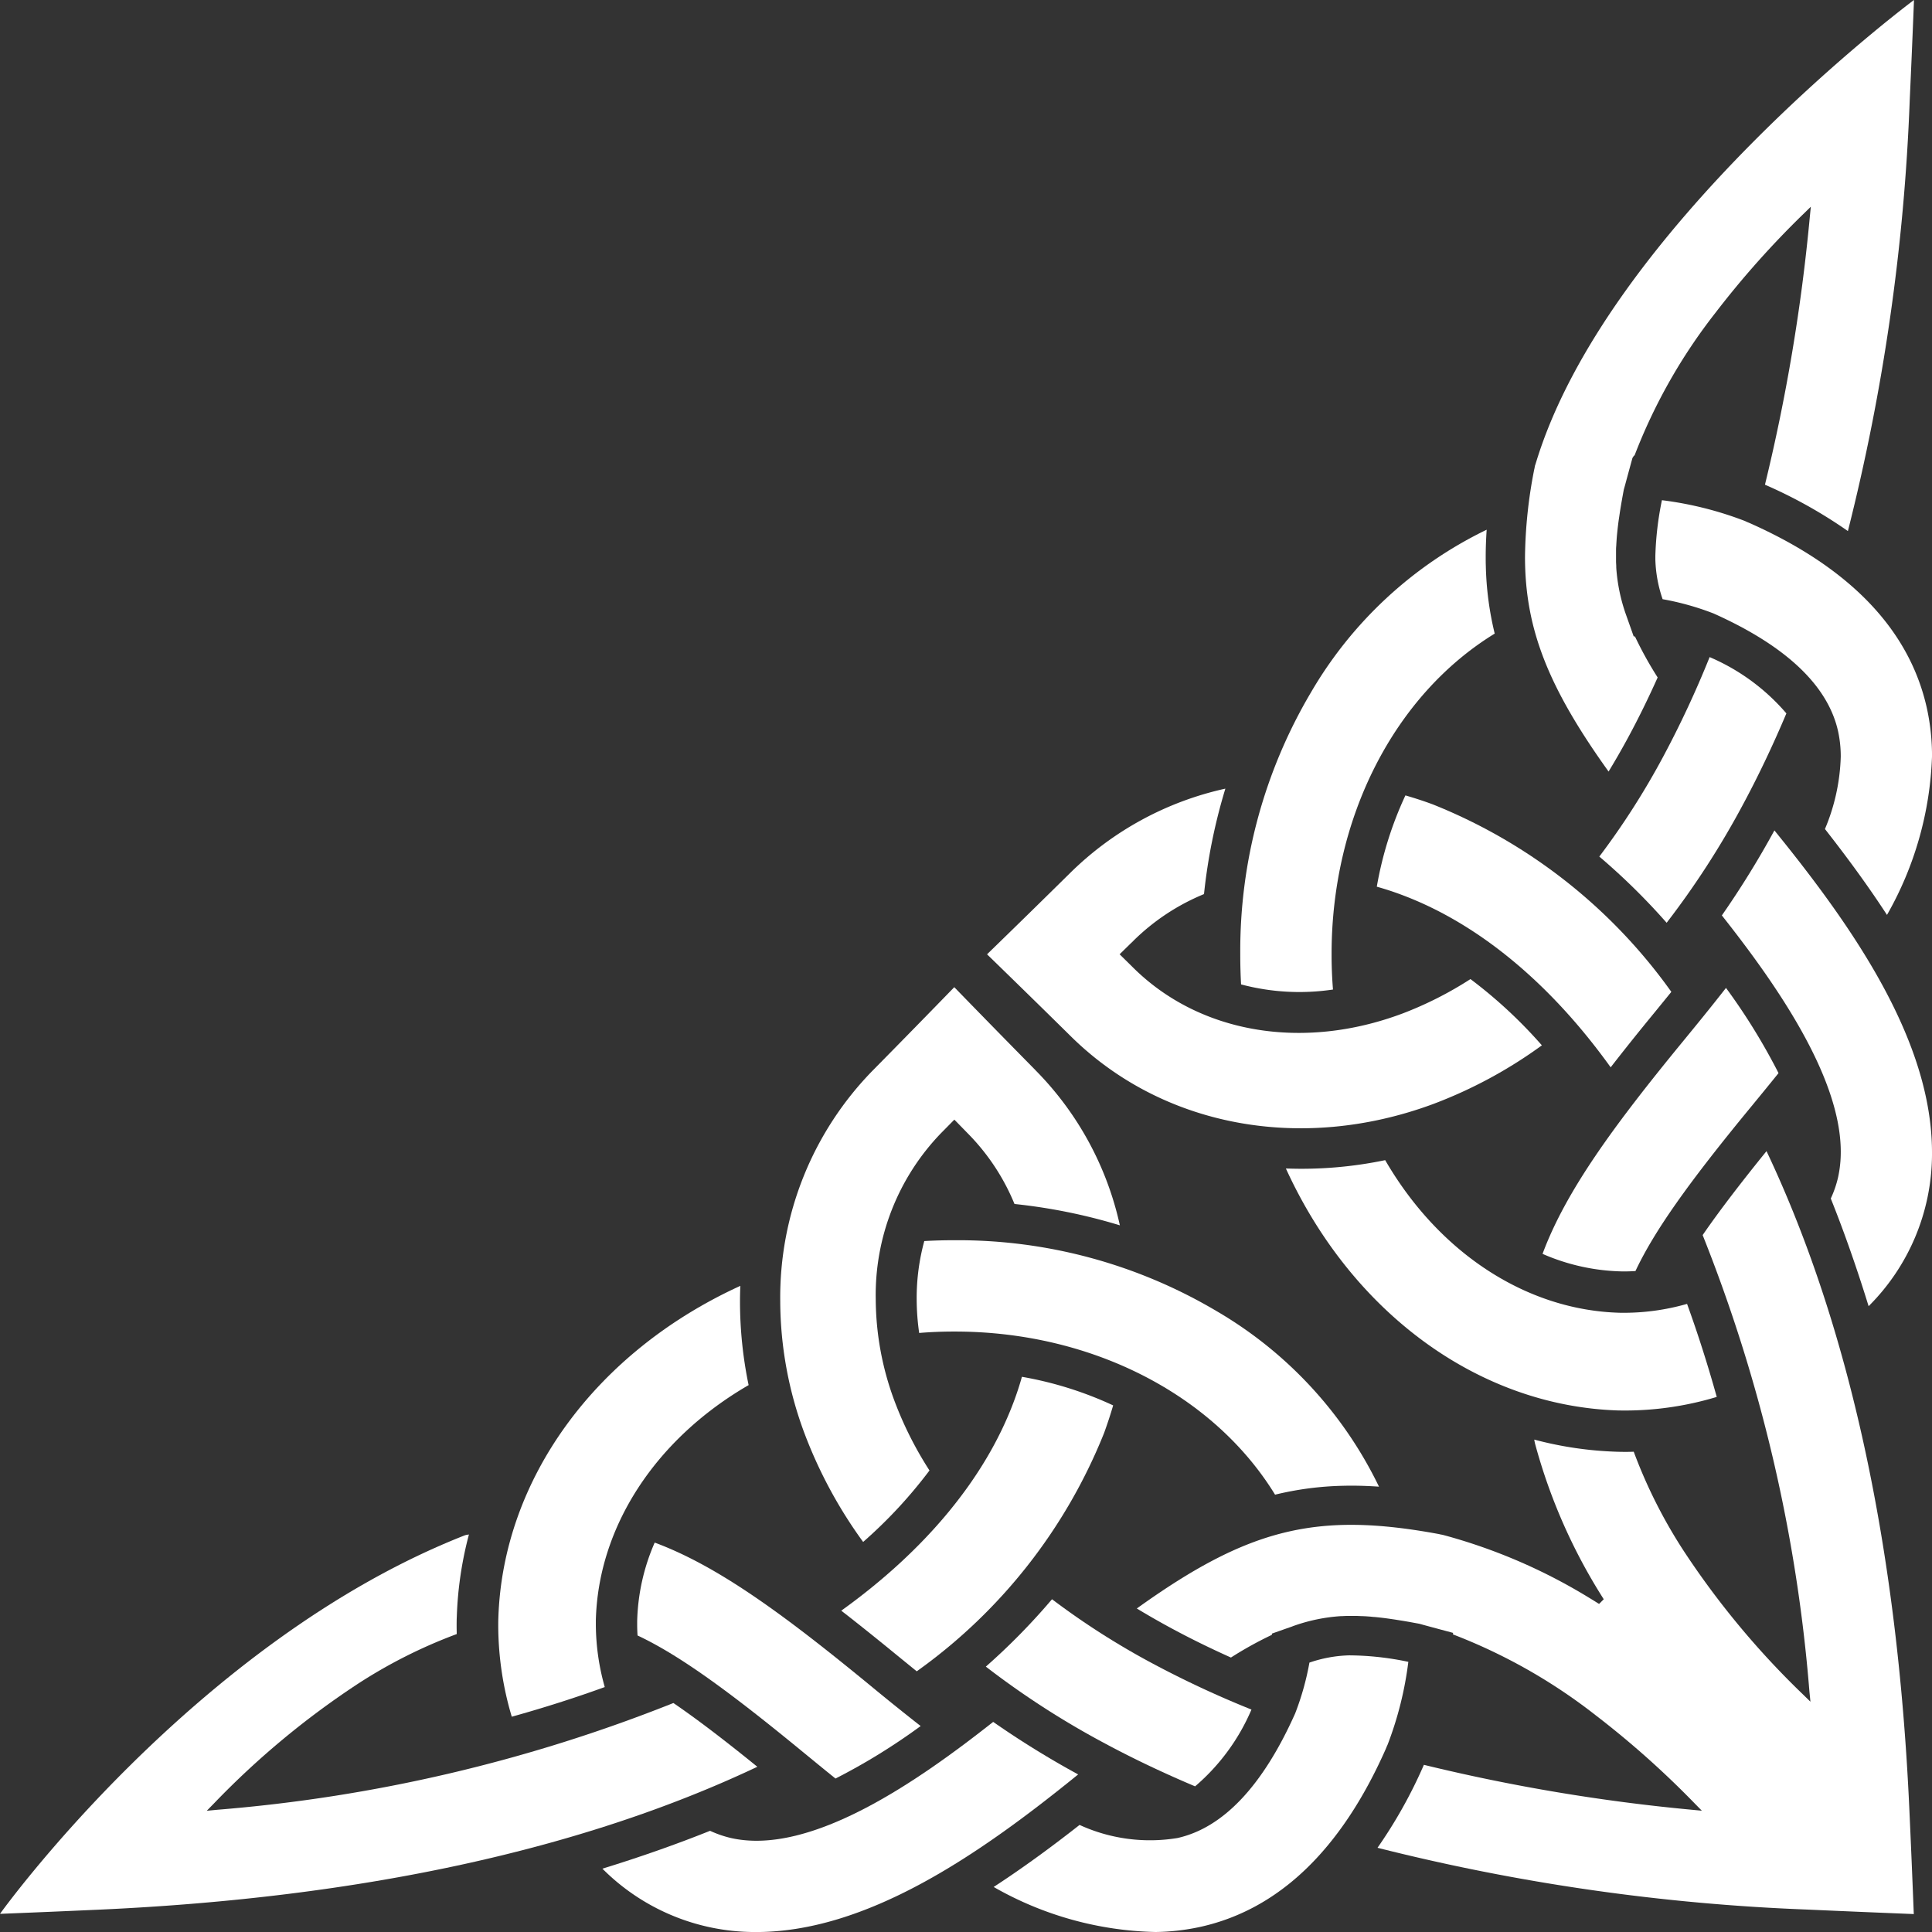
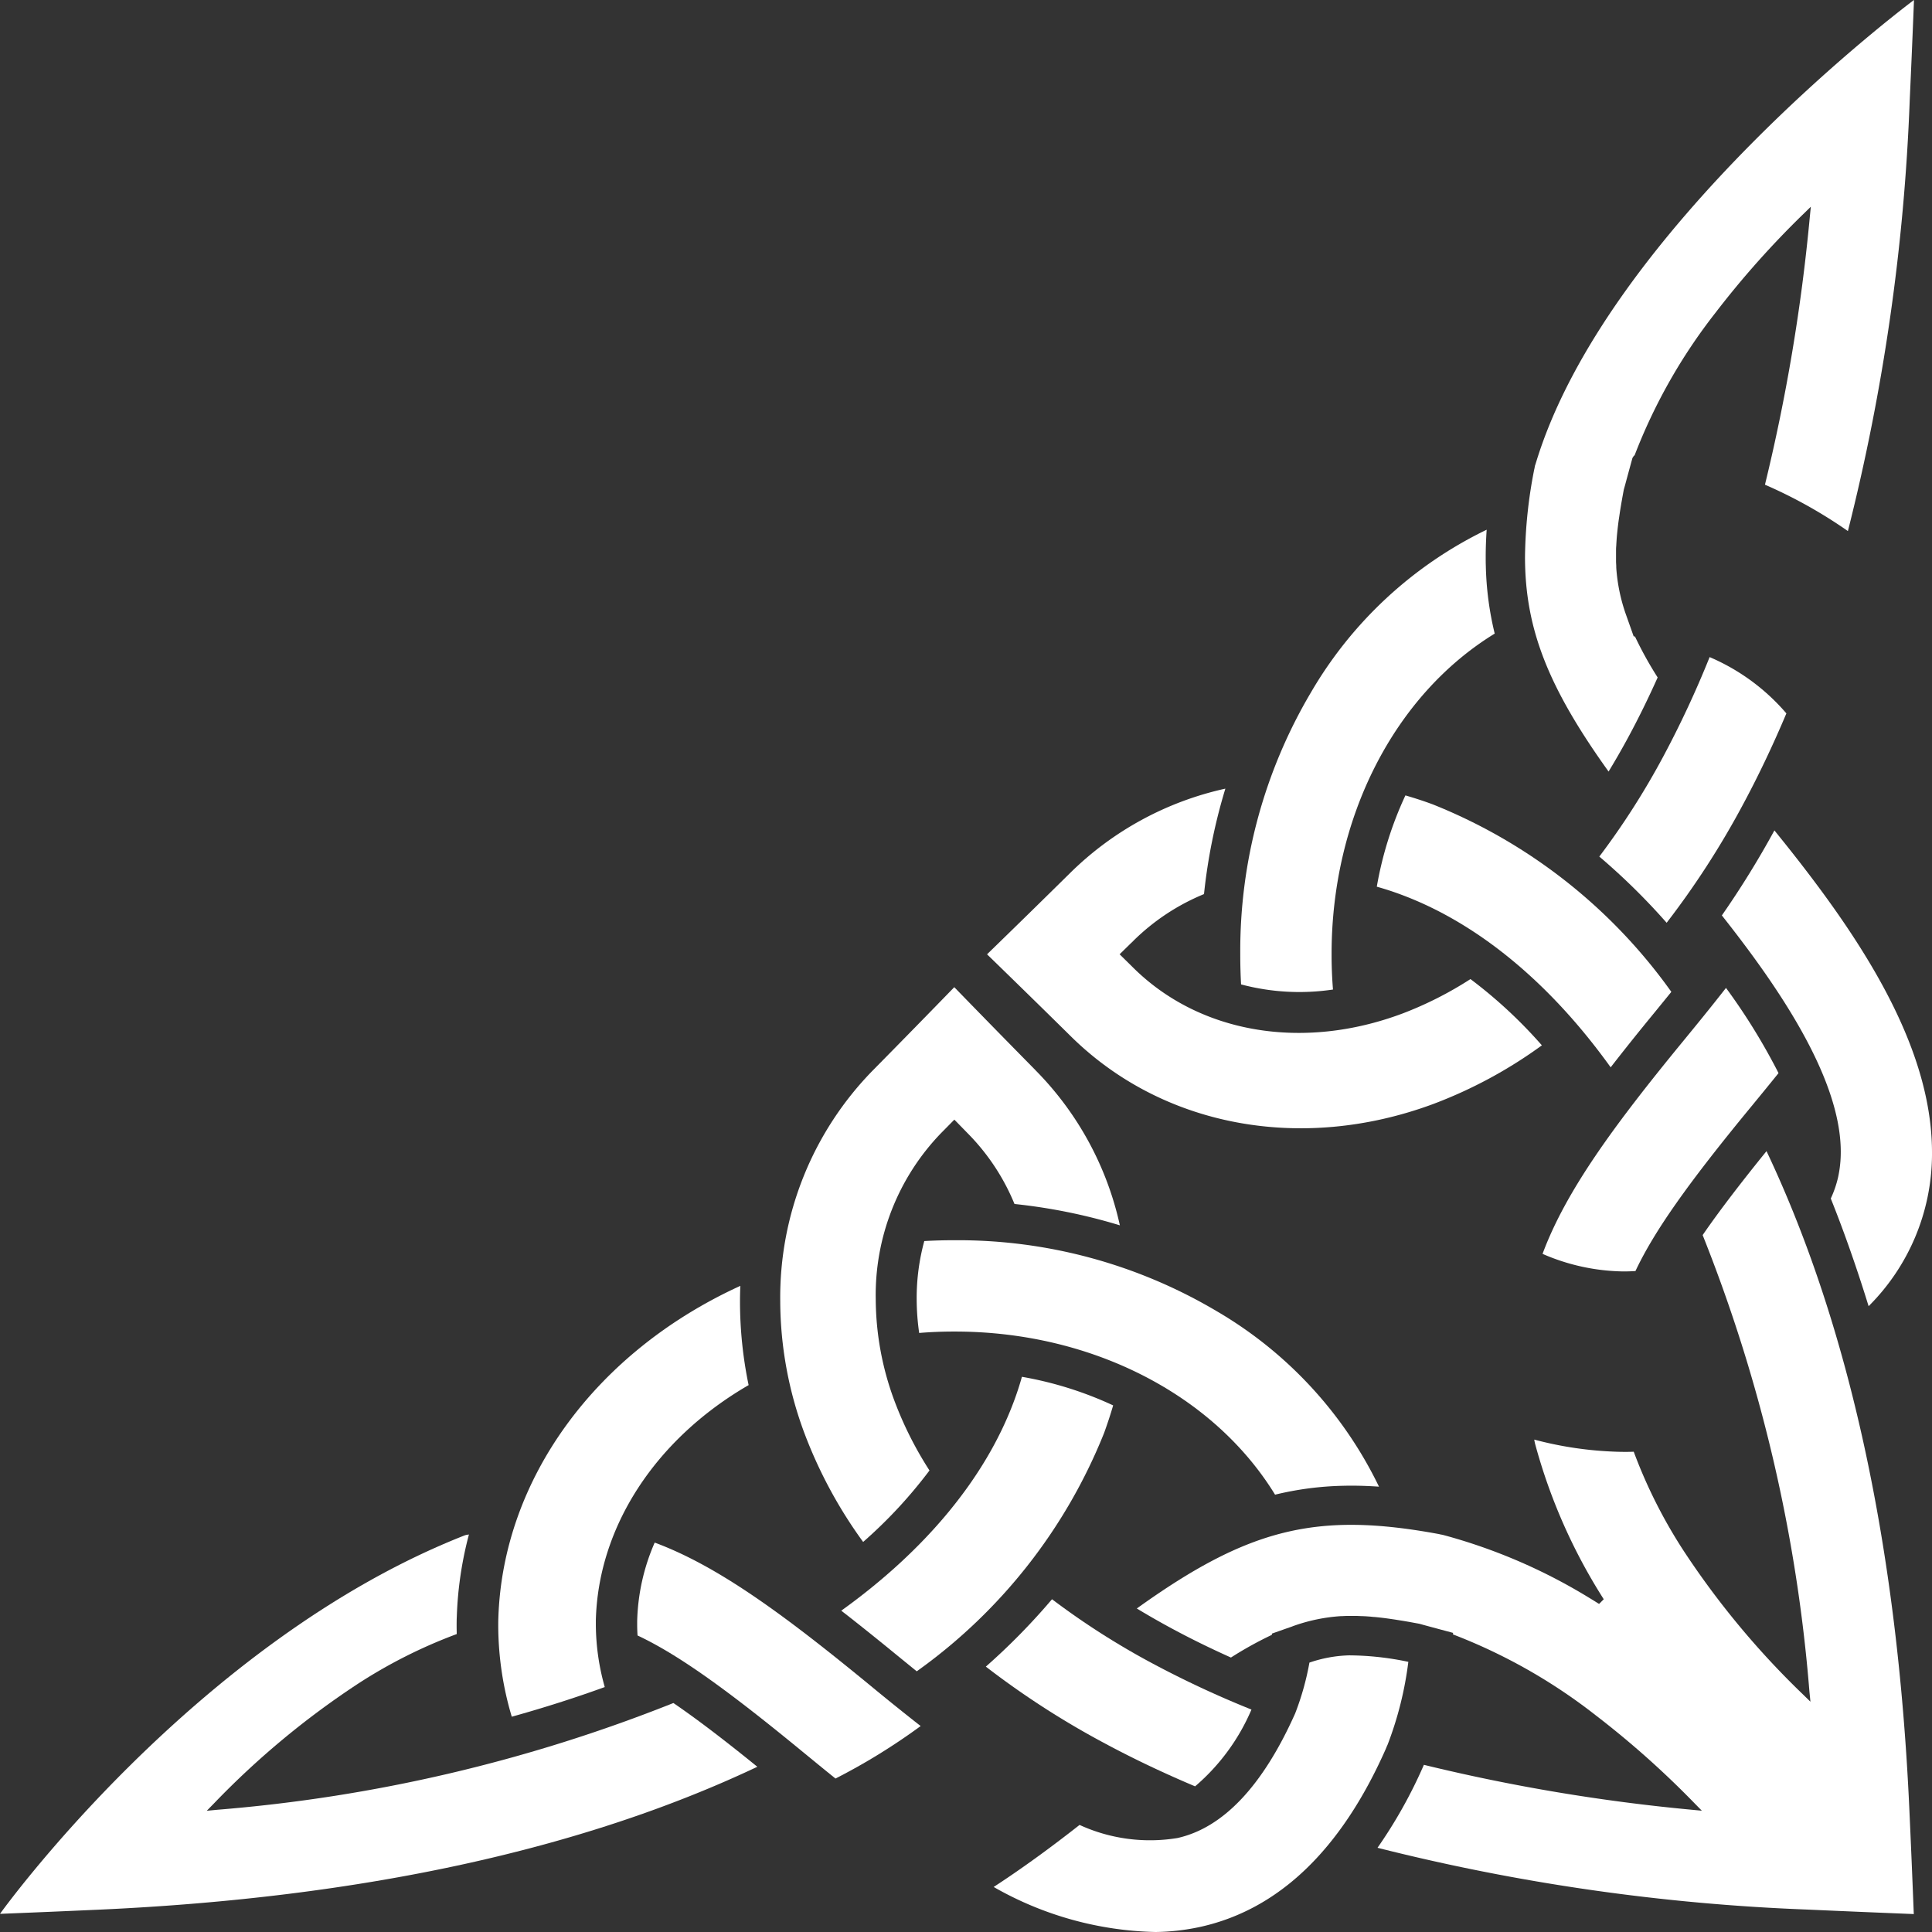
<svg xmlns="http://www.w3.org/2000/svg" width="100" height="100" viewBox="0 0 100 100">
  <rect x="0" y="0" width="100" height="100" fill="#333333" stroke="none" />
  <defs>
    <clipPath id="clip-path">
      <rect id="Rectangle_1322" data-name="Rectangle 1322" width="100" height="100.001" fill="none" />
    </clipPath>
  </defs>
  <g id="corner-bottom-right" transform="translate(0 100) rotate(-90)">
    <g id="Groupe_2628" data-name="Groupe 2628" clip-path="url(#clip-path)">
-       <path id="Tracé_1592" data-name="Tracé 1592" d="M159.355,413.517a16.4,16.4,0,0,1-.7-5.122c.235-7.181,5.031-13.756,12.524-17.18a21.189,21.189,0,0,0,.431,5.14c-4.831,2.8-7.782,7.35-7.9,12.172a11.918,11.918,0,0,0,.46,3.453c-1.536.557-3.155,1.074-4.814,1.536" transform="translate(-131.659 -324.658)" fill="#fff" />
      <path id="Tracé_1593" data-name="Tracé 1593" d="M266.963,434.12c-.386-.312-.763-.62-1.13-.92-1-.822-1.911-1.548-2.775-2.219,4.353-3.123,7.435-6.849,8.914-10.779.164-.432.311-.879.436-1.326a18.759,18.759,0,0,1,4.725,1.481c-.143.492-.294.957-.467,1.422a27.847,27.847,0,0,1-9.7,12.341" transform="translate(-218.303 -347.613)" fill="#fff" />
      <path id="Tracé_1594" data-name="Tracé 1594" d="M248.814,329.011a23.741,23.741,0,0,1-3.042-5.64c-2.525-6.839-1.164-14.034,3.548-18.777,1.394-1.413,2.808-2.859,4.207-4.3,1.363,1.405,2.779,2.851,4.208,4.3a16.479,16.479,0,0,1,4.367,8.036,29.066,29.066,0,0,0-5.458-1.106,11.308,11.308,0,0,0-2.413-3.65l-.022-.02-.138-.145-.543-.553-.7.711c-3.4,3.437-4.3,8.774-2.366,13.929a18.848,18.848,0,0,0,1.783,3.52,24.367,24.367,0,0,1-3.434,3.7" transform="translate(-202.922 -249.205)" fill="#fff" />
      <path id="Tracé_1595" data-name="Tracé 1595" d="M211.241,481.517c-.586-.472-1.154-.937-1.7-1.386-4.01-3.306-6.491-5.052-8.546-6.02-.017-.252-.023-.5-.018-.733a10.8,10.8,0,0,1,.907-4.076c3.255,1.208,6.636,3.686,11.025,7.289.8.656,1.734,1.42,2.741,2.206a31.983,31.983,0,0,1-4.411,2.72" transform="translate(-166.784 -389.46)" fill="#fff" />
      <path id="Tracé_1596" data-name="Tracé 1596" d="M198.193,534.732a11.138,11.138,0,0,1-7.8-3.281c1.944-.6,3.818-1.255,5.573-1.958a5.494,5.494,0,0,0,1.091.376,6.08,6.08,0,0,0,1.329.141c3.966,0,8.873-3.5,12.233-6.155a47.362,47.362,0,0,0,4.4,2.72c-4.983,4.044-10.851,8.157-16.666,8.157h-.161Z" transform="translate(-158.001 -434.732)" fill="#fff" />
      <path id="Tracé_1597" data-name="Tracé 1597" d="M304.539,390.5c-3.188-5.2-9.527-8.439-16.556-8.443h-.094c-.579,0-1.174.024-1.773.072a11.753,11.753,0,0,1,.265-4.757c.5-.028,1.017-.042,1.523-.042h.071a26.25,26.25,0,0,1,13.512,3.654,21.2,21.2,0,0,1,8.429,9.1c-.494-.034-.957-.05-1.413-.05-.155,0-.309,0-.461.006a16.266,16.266,0,0,0-3.5.459" transform="translate(-237.334 -313.134)" fill="#fff" />
-       <path id="Tracé_1598" data-name="Tracé 1598" d="M317.648,517.924a17.755,17.755,0,0,1-8.216-2.331c1.382-.9,2.836-1.948,4.446-3.211a10.367,10.367,0,0,0,3.741.818,6.117,6.117,0,0,0,1.326-.14c2.366-.53,4.416-2.7,6.092-6.448a14.159,14.159,0,0,0,.737-2.632,6.872,6.872,0,0,1,2.051-.376l.2,0a16.327,16.327,0,0,1,2.873.34,18.2,18.2,0,0,1-1.074,4.289c-.005.013-.039.086-.047.1l-.067.162c-2.3,5.172-5.512,8.252-9.553,9.157a11.472,11.472,0,0,1-2.346.271Z" transform="translate(-256.788 -417.923)" fill="#fff" />
      <path id="Tracé_1599" data-name="Tracé 1599" d="M317.872,496.253c-1.677-.707-3.287-1.475-4.782-2.282a43.986,43.986,0,0,1-6.051-3.914,33.738,33.738,0,0,0,3.427-3.485,39.552,39.552,0,0,0,5.178,3.31,51.9,51.9,0,0,0,5.147,2.4,10.826,10.826,0,0,1-2.918,3.976" transform="translate(-254.802 -403.792)" fill="#fff" />
      <path id="Tracé_1600" data-name="Tracé 1600" d="M82.654,164.49c-2.8-4.829-7.35-7.782-12.174-7.9-.078,0-.157,0-.236,0a12.033,12.033,0,0,0-3.215.461c-.557-1.536-1.074-3.155-1.535-4.813a16.62,16.62,0,0,1,4.682-.7c.147,0,.292,0,.439.006,7.182.235,13.757,5.031,17.18,12.524-.275-.011-.551-.017-.82-.017a21.32,21.32,0,0,0-4.32.447" transform="translate(-54.351 -125.749)" fill="#fff" />
      <path id="Tracé_1601" data-name="Tracé 1601" d="M5.457,386.14c.073-1.83.15-3.67.231-5.472a107.427,107.427,0,0,1,3.2-22.3,24.653,24.653,0,0,0,4.294,2.4,96.145,96.145,0,0,0-2.323,13.842l-.052.545.391-.384a47.382,47.382,0,0,0,4.545-5.106,28.591,28.591,0,0,0,4.19-7.393l.078.008s.294-1.1.42-1.561c.014-.046.053-.191.053-.191s.088-.484.1-.545l.012-.074c.022-.125.043-.25.062-.374l.024-.151c.013-.076.025-.153.036-.231l.029-.2c.017-.121.032-.239.046-.356l.018-.156c.009-.081.017-.162.024-.243,0-.054.01-.111.015-.168.008-.1.016-.2.022-.3l.006-.138c0-.091.008-.184.01-.274l0-.089c0-.121,0-.241,0-.363v-.031l0-.064c0-.084-.007-.169-.011-.256l0-.06a9.04,9.04,0,0,0-.52-2.472l-.016-.037-.107-.307-.257-.73-.069-.012a19.34,19.34,0,0,0-1.173-2.116c.482-1.074.983-2.094,1.489-3.033.34-.633.694-1.251,1.05-1.839,4.158,5.795,5.022,9.319,3.85,15.647l-.012.045-.007.035c-.009.05-.018.1-.031.149a28.718,28.718,0,0,1-3.3,7.624c-.043.073-.087.145-.133.217l-.131.21.241.241.089-.055a29,29,0,0,1,7.965-3.5c.048-.013.1-.022.149-.031l.062-.011a18.9,18.9,0,0,0-.628,4.25c-.01.3-.012.6,0,.9a25.948,25.948,0,0,0-5.18,2.617,43.319,43.319,0,0,0-7.377,6.137l-.382.392.543-.054a81.262,81.262,0,0,0,23.609-5.525c1.187.815,2.61,1.9,4.346,3.305-9.057,4.288-20.5,6.774-34.01,7.391-1.818.084-3.659.161-5.472.232" transform="translate(-4.529 -287.068)" fill="#fff" />
      <path id="Tracé_1602" data-name="Tracé 1602" d="M93.072,270.01c-.494-.143-.96-.3-1.422-.466a27.852,27.852,0,0,1-12.341-9.7c.313-.385.621-.764.92-1.13.818-1,1.546-1.909,2.219-2.776,3.124,4.353,6.848,7.434,10.779,8.914.432.164.878.311,1.326.436a18.829,18.829,0,0,1-1.481,4.725" transform="translate(-65.816 -212.394)" fill="#fff" />
      <path id="Tracé_1603" data-name="Tracé 1603" d="M135.082,254.986a29.116,29.116,0,0,0,1.106-5.458,11.3,11.3,0,0,0,3.649-2.413l.717-.7-.71-.7a12.062,12.062,0,0,0-8.568-3.369,15.214,15.214,0,0,0-5.361,1,18.785,18.785,0,0,0-3.52,1.782,24.347,24.347,0,0,1-3.7-3.434,23.771,23.771,0,0,1,5.639-3.043,19.69,19.69,0,0,1,6.831-1.248,16.785,16.785,0,0,1,11.945,4.8c1.427,1.408,2.874,2.823,4.3,4.208-1.455,1.413-2.9,2.828-4.3,4.207l-.011.007-.011.012a16.412,16.412,0,0,1-8.013,4.347" transform="translate(-98.506 -197.018)" fill="#fff" />
      <path id="Tracé_1604" data-name="Tracé 1604" d="M49.41,208.536a32.167,32.167,0,0,1-2.72-4.412c.472-.586.937-1.153,1.386-1.7,3.3-4.012,5.053-6.492,6.019-8.546.191-.012.381-.019.566-.019l.167,0a10.768,10.768,0,0,1,4.075.907c-1.208,3.254-3.687,6.635-7.288,11.025-.661.8-1.427,1.741-2.207,2.74" transform="translate(-38.747 -160.879)" fill="#fff" />
-       <path id="Tracé_1605" data-name="Tracé 1605" d="M8.158,207.9C4.07,202.866-.075,196.938,0,191.074a11.148,11.148,0,0,1,3.279-7.8c.6,1.947,1.257,3.82,1.96,5.572a5.554,5.554,0,0,0-.376,1.092c-.929,4.14,2.978,9.714,6.013,13.562a47.2,47.2,0,0,0-2.72,4.4" transform="translate(-0.001 -152.093)" fill="#fff" />
      <path id="Tracé_1606" data-name="Tracé 1606" d="M133.468,302.787c.046-.663.06-1.277.045-1.873a16.353,16.353,0,0,0-.46-3.5c5.2-3.187,8.439-9.525,8.443-16.555v-.094c0-.575-.023-1.171-.073-1.772a12.51,12.51,0,0,1,1.781-.129,11.19,11.19,0,0,1,2.976.394c.029.507.043,1.019.043,1.523v.072a26.244,26.244,0,0,1-3.655,13.511,21.2,21.2,0,0,1-9.1,8.429" transform="translate(-110.417 -231.417)" fill="#fff" />
      <path id="Tracé_1607" data-name="Tracé 1607" d="M13.982,323.774A18.127,18.127,0,0,1,9.693,322.7l-.035-.016c-.036-.017-.052-.024-.068-.03l-.139-.058c-5.185-2.3-8.274-5.516-9.18-9.563A11.509,11.509,0,0,1,0,310.687a17.6,17.6,0,0,1,2.331-8.376c.9,1.381,1.947,2.837,3.211,4.446a8.756,8.756,0,0,0-.678,5.067c.529,2.368,2.7,4.417,6.448,6.092a14.2,14.2,0,0,0,2.632.739,6.873,6.873,0,0,1,.375,2.05,15.144,15.144,0,0,1-.336,3.07" transform="translate(0 -250.879)" fill="#fff" />
      <path id="Tracé_1608" data-name="Tracé 1608" d="M48.29,313.675a10.794,10.794,0,0,1-3.975-2.918c.708-1.68,1.476-3.289,2.282-4.781a43.784,43.784,0,0,1,3.915-6.05A33.677,33.677,0,0,0,54,303.351a39.429,39.429,0,0,0-3.311,5.178,51.72,51.72,0,0,0-2.4,5.146" transform="translate(-36.776 -248.899)" fill="#fff" />
      <path id="Tracé_1609" data-name="Tracé 1609" d="M368.924,464.5a1.416,1.416,0,0,0-.148-.031l-.036-.007-.045-.011a24.629,24.629,0,0,0-4.522-.479c-3.708,0-6.729,1.174-11.125,4.326.589.358,1.206.712,1.838,1.052.942.507,1.962,1.008,3.033,1.488a19.315,19.315,0,0,1,2.117-1.173l.012-.069,1.073-.38a9.119,9.119,0,0,1,2.483-.521l.049,0c.087,0,.172-.009.255-.011l.074,0H364c.076,0,.153,0,.228,0l.23,0c.088,0,.178,0,.268.01l.136.007.3.02.167.015.249.026.149.017c.118.014.235.029.357.046l.171.026.257.038.1.016c.14.023.281.046.423.071l.072.013c.1.017.531.095.545.1l.228.064c.454.122.9.244,1.4.381l.122.079,0,.026a28.588,28.588,0,0,1,7.393,4.191,47.189,47.189,0,0,1,5.106,4.544l.382.392-.545-.054a96.159,96.159,0,0,1-13.842-2.32,24.689,24.689,0,0,1-2.4,4.293,107.3,107.3,0,0,0,22.3,3.2c1.757.081,3.5.154,5.189.221,0,0-11.89-15.978-24.06-19.6" transform="translate(-292.984 -385.038)" fill="#fff" />
      <path id="Tracé_1610" data-name="Tracé 1610" d="M5.526,0c.066,1.7.141,3.444.219,5.189C6.364,18.7,8.851,30.144,13.138,39.2c1.409-1.736,2.491-3.159,3.3-4.345a81.353,81.353,0,0,1-5.525-23.608l-.052-.545.39.382A43.3,43.3,0,0,1,17.4,18.475a25.977,25.977,0,0,1,2.607,5.165c.128,0,.257-.005.384-.005.175,0,.347,0,.52.009a18.978,18.978,0,0,1,4.252.628l-.014-.071a.758.758,0,0,0-.03-.14C19.636,10.1,5.526,0,5.526,0" transform="translate(-4.586)" fill="#fff" />
    </g>
  </g>
</svg>